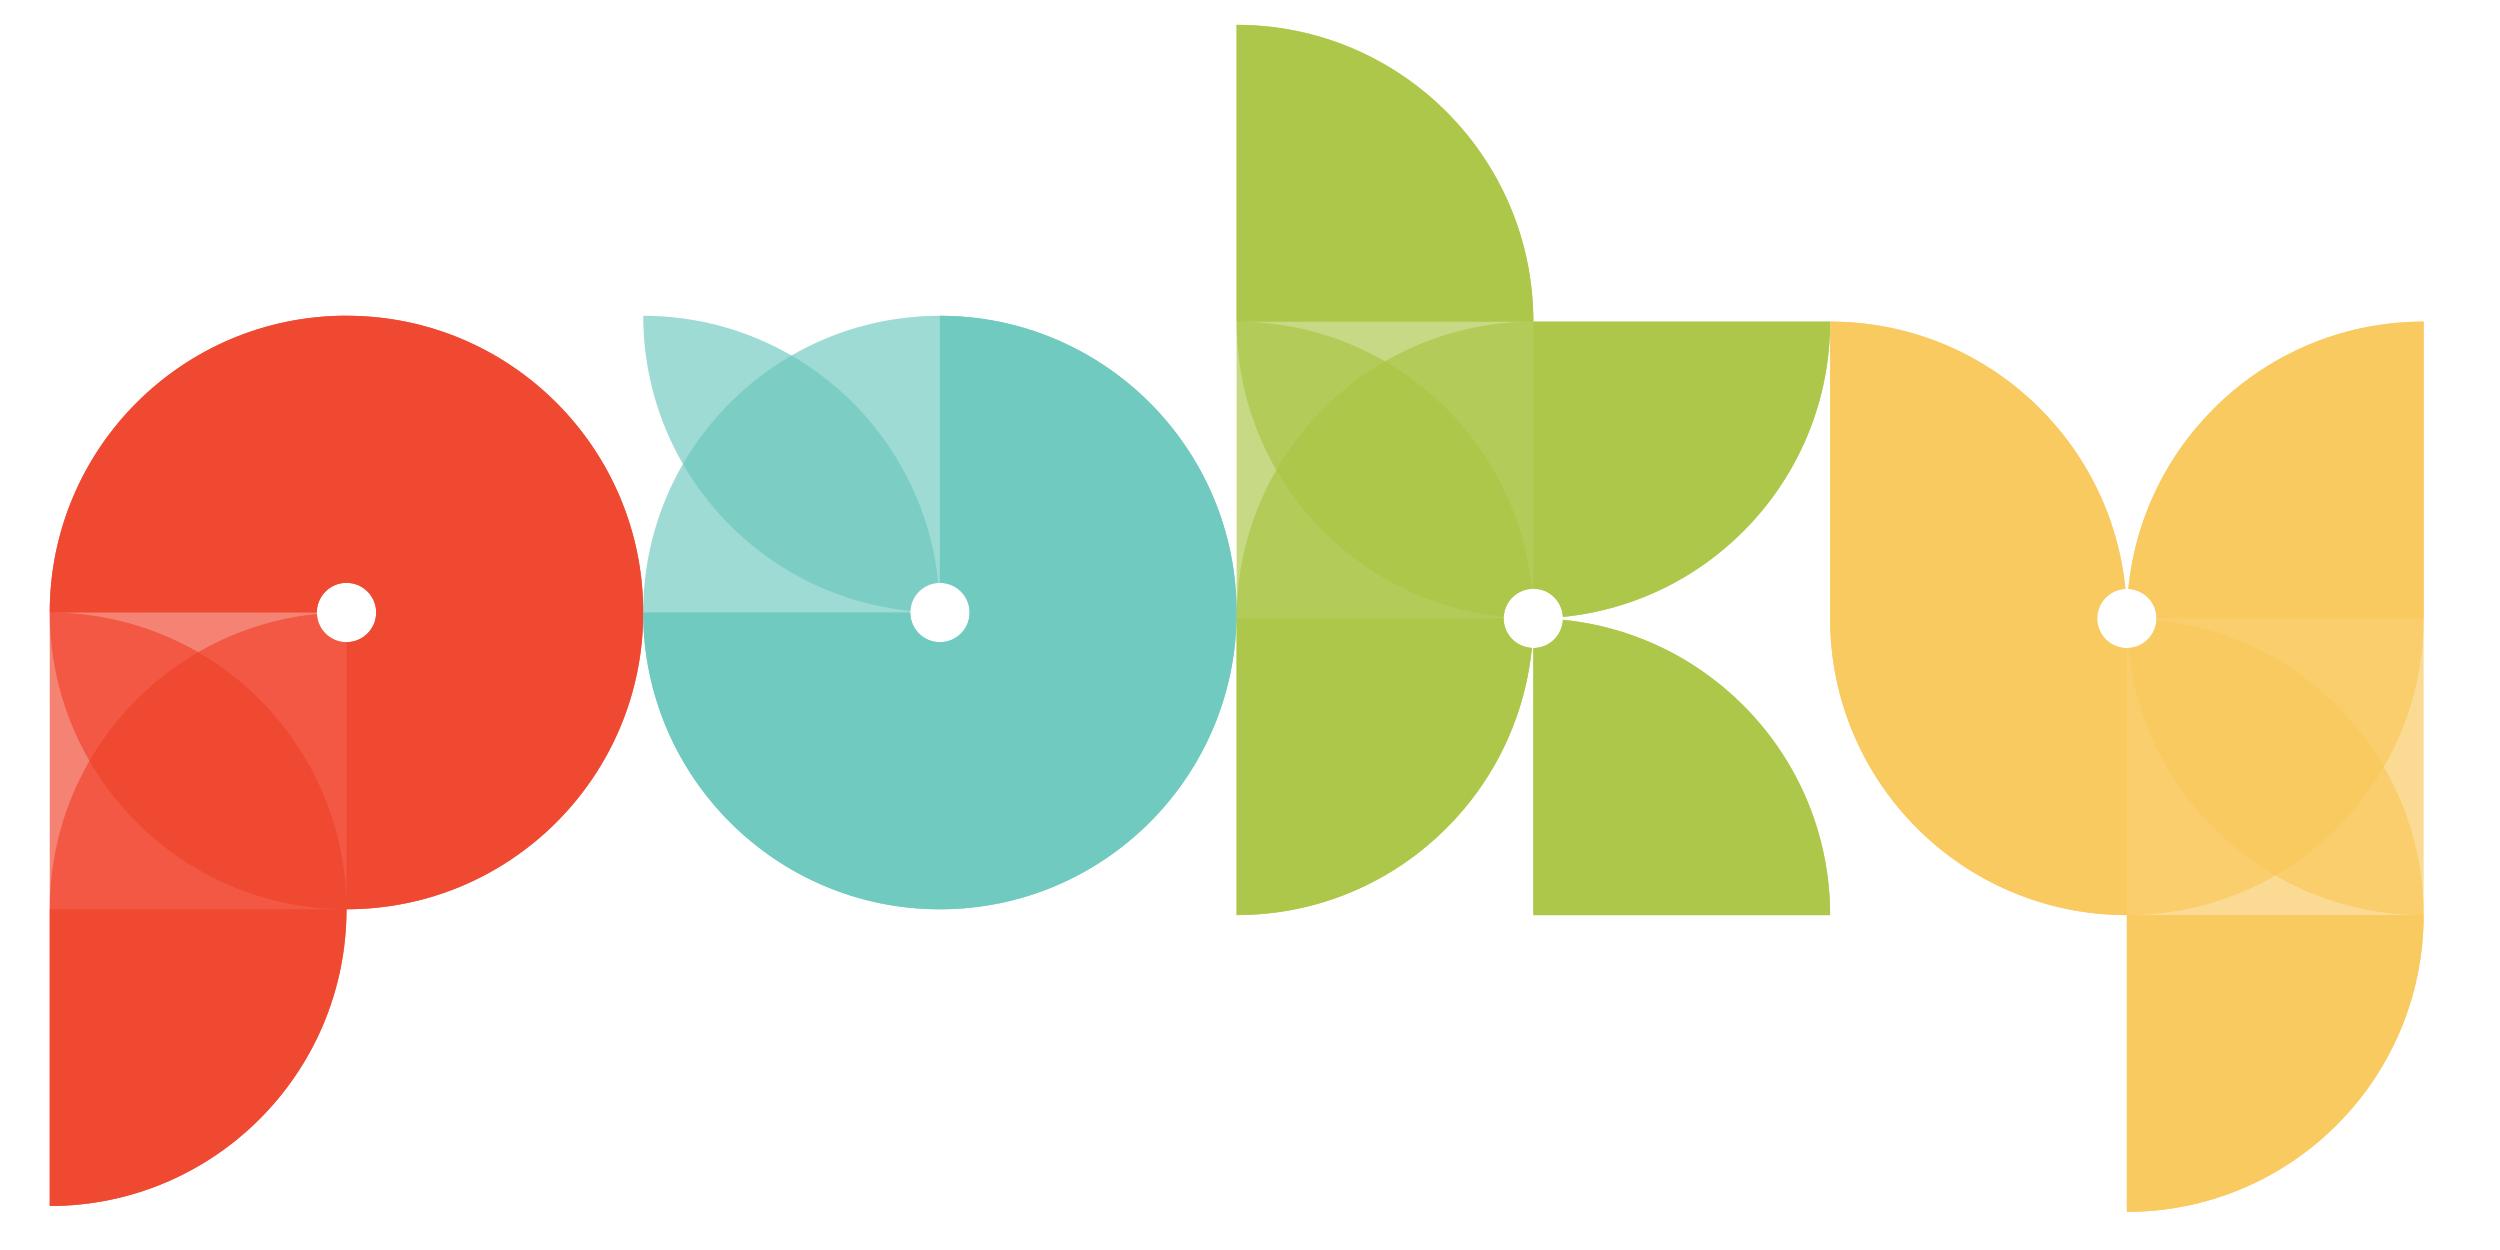
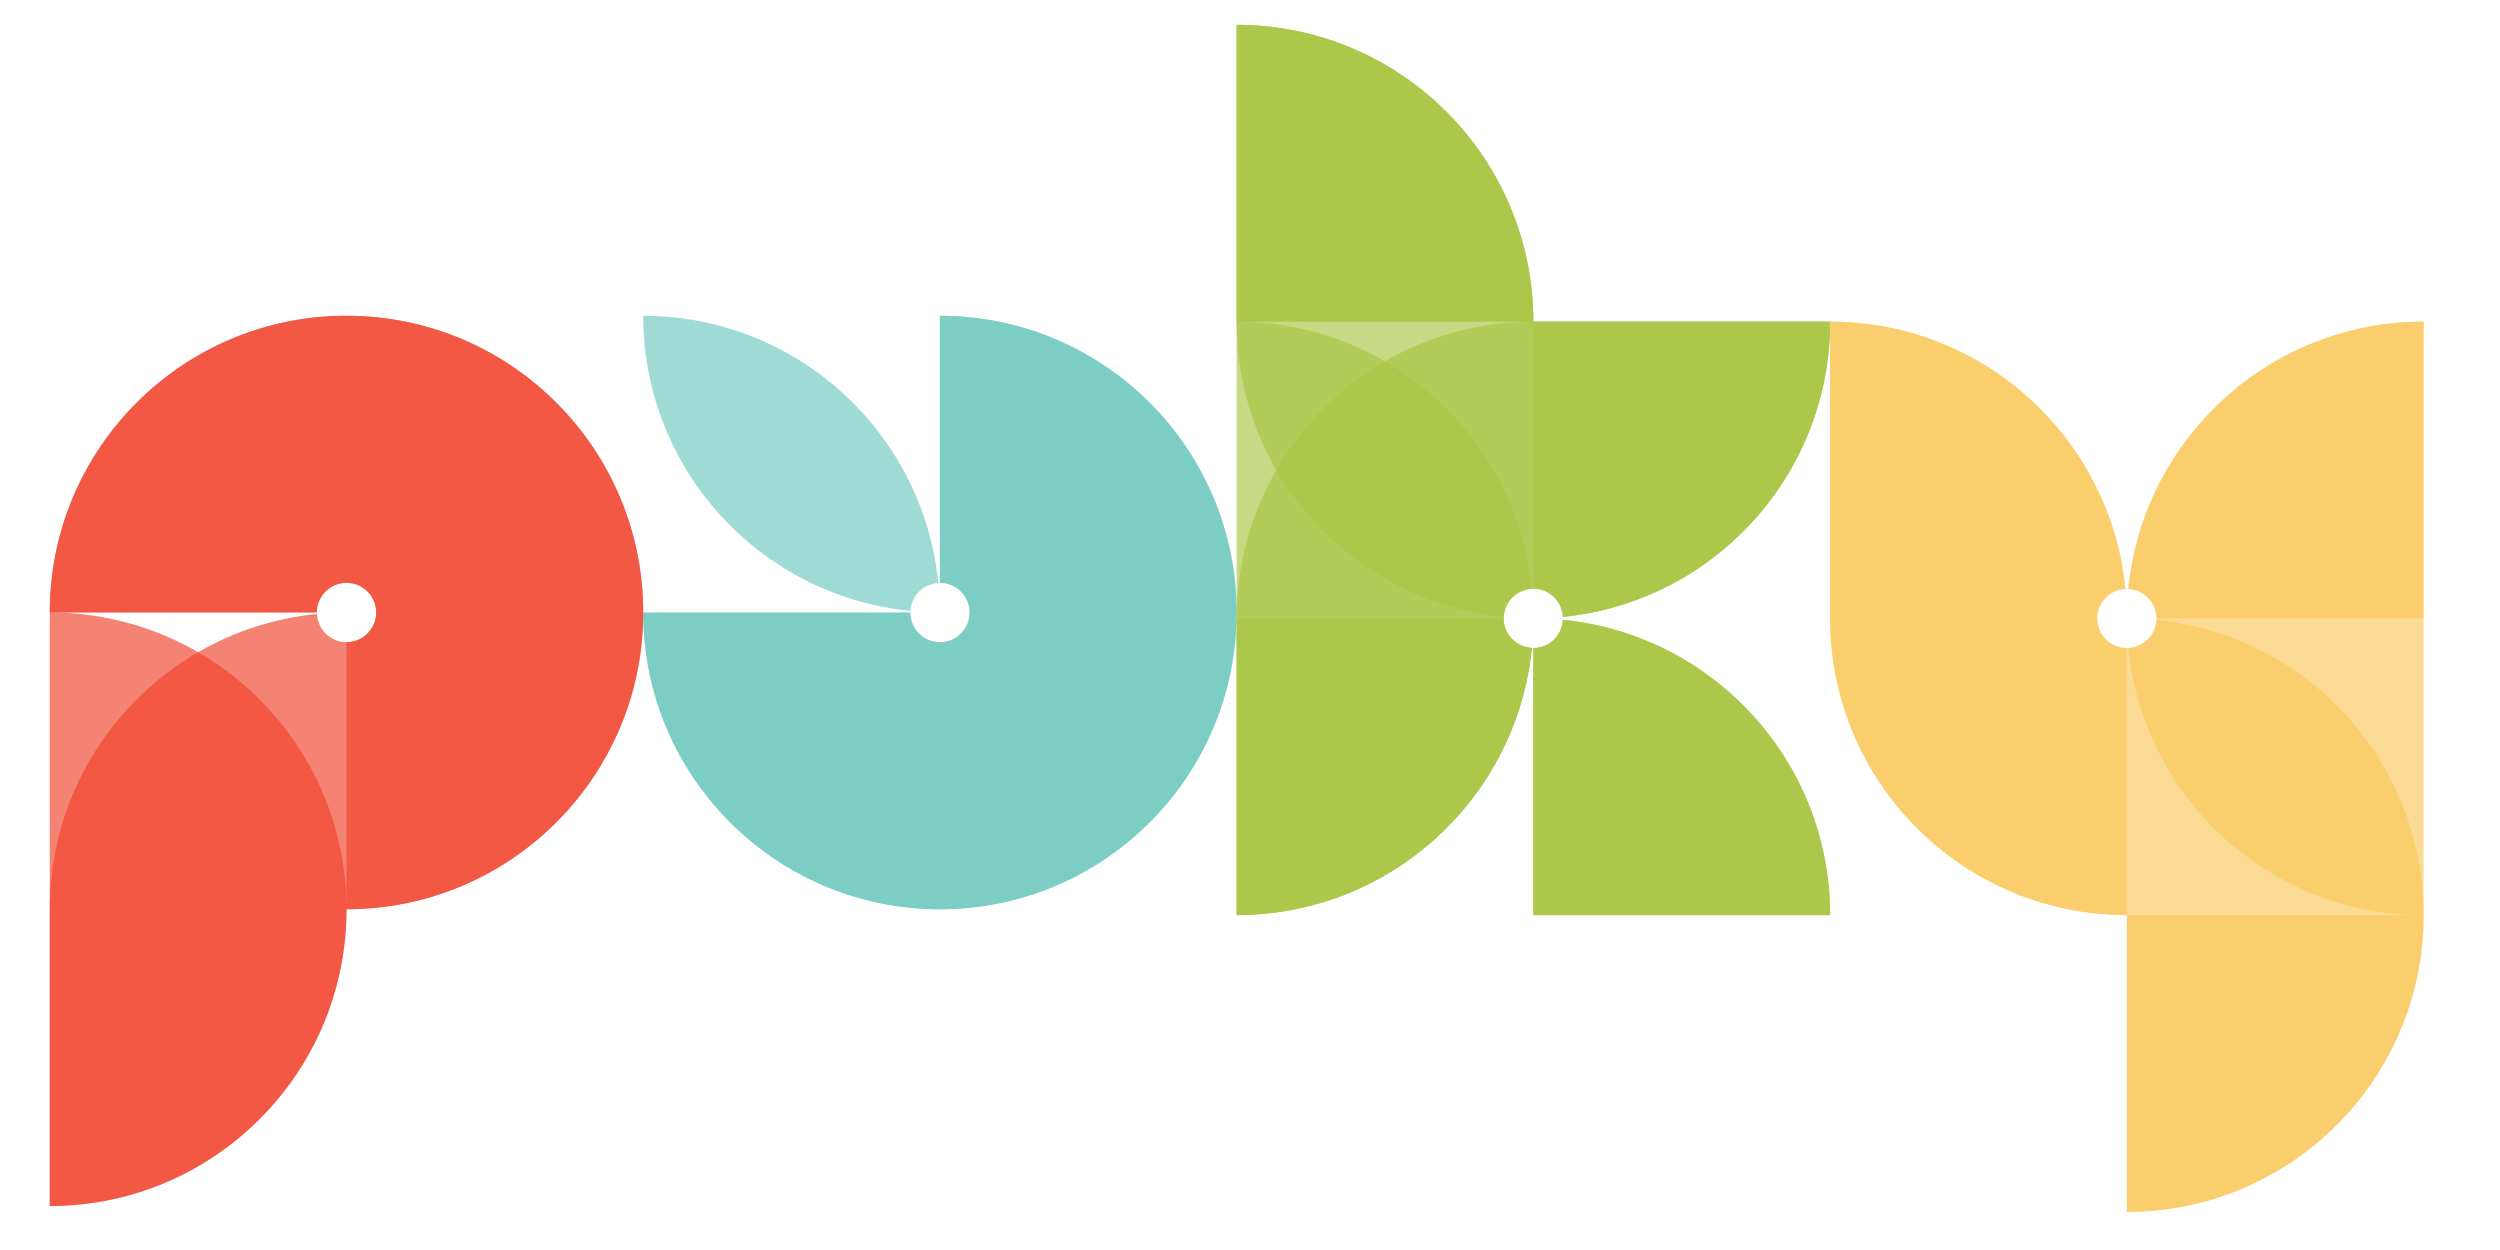
<svg xmlns="http://www.w3.org/2000/svg" version="1.0" width="158.561" height="79.284" viewBox="-40.981 -92.592 300 300" id="svg2" xml:space="preserve">
  <defs id="defs4">
</defs>
  <path d="M -36.585,54.413 L -36.585,54.421 L -36.582,54.421 L -36.582,54.244 C -36.58,54.302 -36.585,54.357 -36.585,54.413 z " style="fill:#6ac7bd" id="path6" />
  <g transform="matrix(2.909,0,0,2.909,-179.031,-86.624)" style="opacity:0.65" id="g8">
    <g id="g10">
-       <path d="M 24.482,23.998 L 24.482,23.995 C 10.961,23.994 0,34.955 0,48.476 L 0.001,48.479 L 0.001,48.482 C 0.003,62.001 10.962,72.96 24.482,72.96 L 24.482,72.96 L 0,72.96 L 0,97.442 L 0.003,97.442 C 13.523,97.44 24.482,86.48 24.482,72.961 L 24.485,72.961 C 38.005,72.959 48.963,62 48.963,48.479 L 48.963,48.476 C 48.962,34.957 38.001,23.998 24.482,23.998 z M 24.482,50.928 C 23.13,50.928 22.034,49.832 22.034,48.48 C 22.034,47.128 23.13,46.032 24.482,46.032 C 25.834,46.032 26.93,47.128 26.93,48.48 C 26.93,49.832 25.834,50.928 24.482,50.928 z " style="fill:#ef412a" id="path12" />
-     </g>
+       </g>
  </g>
  <g transform="matrix(2.909,0,0,2.909,-179.031,-86.624)" style="opacity:0.65" id="g14">
    <g id="g16">
      <path d="M 119.96,48.842 C 120.024,47.548 121.086,46.516 122.397,46.516 C 123.707,46.516 124.768,47.548 124.833,48.843 C 137.211,47.62 146.879,37.181 146.879,24.483 L 122.397,24.483 C 122.396,10.961 111.435,0 97.915,0 L 97.915,24.485 C 97.917,37.183 107.584,47.619 119.96,48.842 z M 124.833,49.084 C 124.769,50.379 123.707,51.411 122.397,51.411 L 122.396,51.411 L 122.396,73.444 L 146.878,73.444 L 146.878,73.441 C 146.876,60.745 137.208,50.308 124.833,49.084 z M 119.949,48.963 L 97.915,48.963 L 97.915,73.442 L 97.915,73.442 C 110.613,73.442 121.052,63.774 122.275,51.399 C 120.981,51.334 119.949,50.274 119.949,48.963 z " style="fill:#a9c542" id="path18" />
    </g>
  </g>
  <g transform="matrix(2.909,0,0,2.909,-179.031,-86.624)" style="opacity:0.65" id="g20">
    <g id="g22">
      <path d="M 168.912,48.967 C 168.912,47.656 169.945,46.596 171.24,46.531 C 170.018,34.152 159.579,24.482 146.879,24.482 L 146.879,48.963 C 146.879,62.484 157.84,73.444 171.361,73.444 L 171.361,51.414 C 170.007,51.415 168.912,50.319 168.912,48.967 z M 195.841,48.978 C 195.841,48.973 195.842,48.969 195.842,48.964 L 195.842,24.482 L 195.838,24.482 C 183.14,24.484 172.702,34.154 171.482,46.531 C 172.776,46.595 173.808,47.656 173.808,48.967 C 173.808,50.278 172.776,51.339 171.481,51.403 C 172.679,63.59 182.814,73.146 195.244,73.445 L 171.361,73.445 L 171.361,97.927 L 171.364,97.927 C 184.879,97.925 195.834,86.973 195.842,73.46 L 195.844,73.46 L 195.844,48.979 L 195.841,48.978 z M 195.832,48.964 L 195.842,48.964 L 195.842,48.978 L 195.832,48.964 z " style="fill:#f9c759" id="path24" />
    </g>
  </g>
  <g transform="matrix(2.909,0,0,2.909,-179.031,-86.624)" style="opacity:0.65" id="g26">
    <g id="g28">
      <path d="M 70.994,48.479 L 48.962,48.479 L 48.962,48.481 L 70.995,48.481 C 70.995,48.481 70.994,48.48 70.994,48.479 z M 73.44,24.001 L 73.437,24.001 L 73.437,46.032 C 73.439,46.032 73.44,46.032 73.442,46.032 C 74.794,46.032 75.89,47.128 75.89,48.48 C 75.89,49.832 74.794,50.928 73.442,50.928 C 72.091,50.928 70.996,49.834 70.994,48.483 L 48.958,48.483 L 48.958,48.486 C 48.96,62.005 59.919,72.964 73.437,72.964 C 86.955,72.964 97.914,62.005 97.916,48.486 L 97.916,48.483 C 97.916,34.963 86.958,24.003 73.44,24.001 z " style="fill:#6ac7bd" id="path30" />
    </g>
  </g>
  <g transform="matrix(2.909,0,0,2.909,-179.031,-86.624)" style="opacity:0.65" id="g32">
    <g id="g34">
      <path d="M 24.482,23.998 L 24.482,23.995 C 10.961,23.994 0,34.955 0,48.476 L 22.034,48.476 C 22.036,47.125 23.131,46.031 24.482,46.031 C 25.834,46.031 26.93,47.127 26.93,48.479 C 26.93,49.831 25.834,50.927 24.482,50.927 L 24.482,72.937 C 24.469,59.427 13.514,48.479 0,48.479 L 0,72.96 L 24.481,72.96 L 24.481,72.96 L 0,72.96 L 0,97.442 L 0.003,97.442 C 13.523,97.44 24.482,86.48 24.482,72.961 L 24.485,72.961 C 38.005,72.959 48.963,62 48.963,48.479 L 48.963,48.476 C 48.962,34.957 38.001,23.998 24.482,23.998 z " style="fill:#ef412a" id="path36" />
    </g>
  </g>
  <g transform="matrix(2.909,0,0,2.909,-179.031,-86.624)" style="opacity:0.65" id="g38">
    <g id="g40">
      <path d="M 122.397,46.516 C 123.707,46.516 124.768,47.548 124.833,48.843 C 137.211,47.62 146.879,37.181 146.879,24.483 L 122.397,24.483 L 122.397,46.516 L 122.397,46.516 z M 97.915,0 L 97.915,24.482 L 122.396,24.482 C 122.396,10.961 111.435,0 97.915,0 z M 122.275,46.528 C 121.052,34.151 110.613,24.482 97.914,24.482 L 97.914,48.964 L 97.914,48.964 L 97.914,73.443 L 97.914,73.443 C 110.612,73.443 121.051,63.775 122.274,51.4 C 120.98,51.335 119.948,50.275 119.948,48.964 C 119.949,47.653 120.98,46.593 122.275,46.528 z M 124.833,49.084 C 124.769,50.379 123.707,51.411 122.397,51.411 L 122.396,51.411 L 122.396,73.444 L 146.878,73.444 L 146.878,73.441 C 146.876,60.745 137.208,50.308 124.833,49.084 z " style="fill:#a9c542" id="path42" />
    </g>
  </g>
  <g transform="matrix(2.909,0,0,2.909,-179.031,-86.624)" style="opacity:0.65" id="g44">
    <g id="g46">
      <path d="M 173.795,49.1 C 173.724,50.389 172.666,51.415 171.36,51.415 C 170.006,51.415 168.911,50.319 168.911,48.967 C 168.911,47.656 169.944,46.596 171.239,46.531 C 170.017,34.152 159.578,24.482 146.878,24.482 L 146.878,48.963 C 146.878,62.484 157.839,73.444 171.36,73.444 L 171.36,97.926 L 171.363,97.926 C 184.878,97.924 195.833,86.972 195.841,73.459 L 195.842,73.459 L 195.842,73.443 L 195.841,73.443 C 195.833,60.753 186.167,50.322 173.795,49.1 z M 195.838,24.482 C 183.14,24.484 172.702,34.154 171.482,46.531 C 172.775,46.595 173.806,47.655 173.808,48.964 L 195.841,48.964 L 195.841,48.979 C 195.841,48.974 195.842,48.969 195.842,48.964 L 195.842,24.482 L 195.838,24.482 z " style="fill:#f9c759" id="path48" />
    </g>
  </g>
  <g transform="matrix(2.909,0,0,2.909,-179.031,-86.624)" style="opacity:0.65" id="g50">
    <g id="g52">
      <path d="M 71.007,48.347 C 71.075,47.105 72.062,46.117 73.304,46.046 C 72.509,38.02 67.85,31.133 61.201,27.284 C 57.601,25.2 53.424,24 48.965,24 L 48.962,24 C 48.962,28.46 50.161,32.638 52.245,36.24 C 56.093,42.891 62.98,47.552 71.007,48.347 z M 48.962,48.418 C 48.962,48.438 48.961,48.456 48.961,48.476 L 48.961,48.479 L 48.962,48.479 L 48.962,48.418 z M 70.995,48.482 C 70.995,48.481 70.995,48.481 70.995,48.48 L 48.962,48.48 L 48.962,48.482 L 70.995,48.482 z M 73.44,24.001 L 73.437,24.001 L 73.437,46.032 C 73.439,46.032 73.44,46.032 73.442,46.032 C 74.794,46.032 75.89,47.128 75.89,48.48 C 75.89,49.832 74.794,50.928 73.442,50.928 C 72.091,50.928 70.996,49.834 70.994,48.483 L 48.958,48.483 L 48.958,48.486 C 48.96,62.005 59.919,72.964 73.437,72.964 C 86.955,72.964 97.914,62.005 97.916,48.486 L 97.916,48.483 C 97.916,34.963 86.958,24.003 73.44,24.001 z " style="fill:#6ac7bd" id="path54" />
    </g>
  </g>
  <g transform="matrix(2.909,0,0,2.909,-179.031,-86.624)" style="opacity:0.65" id="g56">
    <g id="g58">
      <path d="M 24.482,23.998 L 24.482,23.995 C 10.961,23.994 0,34.955 0,48.476 L 22.034,48.476 C 22.036,47.125 23.131,46.031 24.482,46.031 C 25.834,46.031 26.93,47.127 26.93,48.479 C 26.93,49.831 25.834,50.927 24.482,50.927 C 23.171,50.927 22.11,49.894 22.046,48.6 C 9.669,49.824 0.001,60.262 0.001,72.96 L 0,72.96 L 0,97.442 L 0.003,97.442 C 13.523,97.44 24.482,86.48 24.482,72.961 L 24.485,72.961 C 38.005,72.959 48.963,62 48.963,48.479 L 48.963,48.476 C 48.962,34.957 38.001,23.998 24.482,23.998 z " style="fill:#ef412a" id="path60" />
    </g>
  </g>
  <g transform="matrix(2.909,0,0,2.909,-179.031,-86.624)" style="opacity:0.65" id="g62">
    <g id="g64">
      <path d="M 119.949,48.963 C 119.949,47.611 121.045,46.515 122.397,46.515 C 123.707,46.515 124.768,47.547 124.833,48.842 C 137.211,47.619 146.879,37.18 146.879,24.482 L 122.397,24.482 C 122.396,10.961 111.435,0 97.915,0 L 97.915,24.482 L 122.394,24.482 C 108.874,24.484 97.916,35.444 97.916,48.963 L 97.916,48.963 L 97.916,73.442 L 97.916,73.442 C 110.614,73.442 121.053,63.774 122.276,51.399 C 120.981,51.334 119.949,50.274 119.949,48.963 z M 124.833,49.084 C 124.769,50.379 123.707,51.411 122.397,51.411 L 122.396,51.411 L 122.396,73.444 L 146.878,73.444 L 146.878,73.441 C 146.876,60.745 137.208,50.308 124.833,49.084 z " style="fill:#a9c542" id="path66" />
    </g>
  </g>
  <g transform="matrix(2.909,0,0,2.909,-179.031,-86.624)" style="opacity:0.65" id="g68">
    <g id="g70">
-       <path d="M 195.841,48.979 L 195.835,48.964 L 195.841,48.964 L 195.841,48.979 C 195.841,48.974 195.842,48.969 195.842,48.964 L 195.842,24.482 L 195.838,24.482 C 183.14,24.484 172.702,34.154 171.482,46.531 C 172.776,46.595 173.808,47.656 173.808,48.967 C 173.808,50.319 172.712,51.415 171.361,51.415 C 170.007,51.415 168.912,50.319 168.912,48.967 C 168.912,47.656 169.945,46.596 171.24,46.531 C 170.018,34.152 159.579,24.482 146.879,24.482 L 146.879,48.963 C 146.879,62.484 157.84,73.444 171.361,73.444 L 171.361,97.926 L 171.364,97.926 C 184.883,97.924 195.843,86.963 195.843,73.444 L 171.959,73.444 C 185.203,73.126 195.841,62.299 195.841,48.979 z " style="fill:#f9c759" id="path72" />
-     </g>
+       </g>
  </g>
  <g transform="matrix(2.909,0,0,2.909,-179.031,-86.624)" style="opacity:0.65" id="g74">
    <g id="g76">
-       <path d="M 73.44,24.001 L 73.437,24.001 C 59.919,24.003 48.96,34.959 48.958,48.476 L 48.958,48.479 L 48.961,48.479 L 48.961,48.481 L 48.957,48.482 L 48.957,48.485 C 48.959,62.004 59.918,72.963 73.436,72.963 C 86.954,72.963 97.913,62.004 97.915,48.485 L 97.915,48.482 C 97.916,34.963 86.958,24.003 73.44,24.001 z M 73.442,50.928 C 72.09,50.928 70.994,49.832 70.994,48.48 C 70.994,47.128 72.09,46.032 73.442,46.032 C 74.794,46.032 75.89,47.128 75.89,48.48 C 75.89,49.832 74.794,50.928 73.442,50.928 z " style="fill:#6ac7bd" id="path78" />
-     </g>
+       </g>
  </g>
</svg>